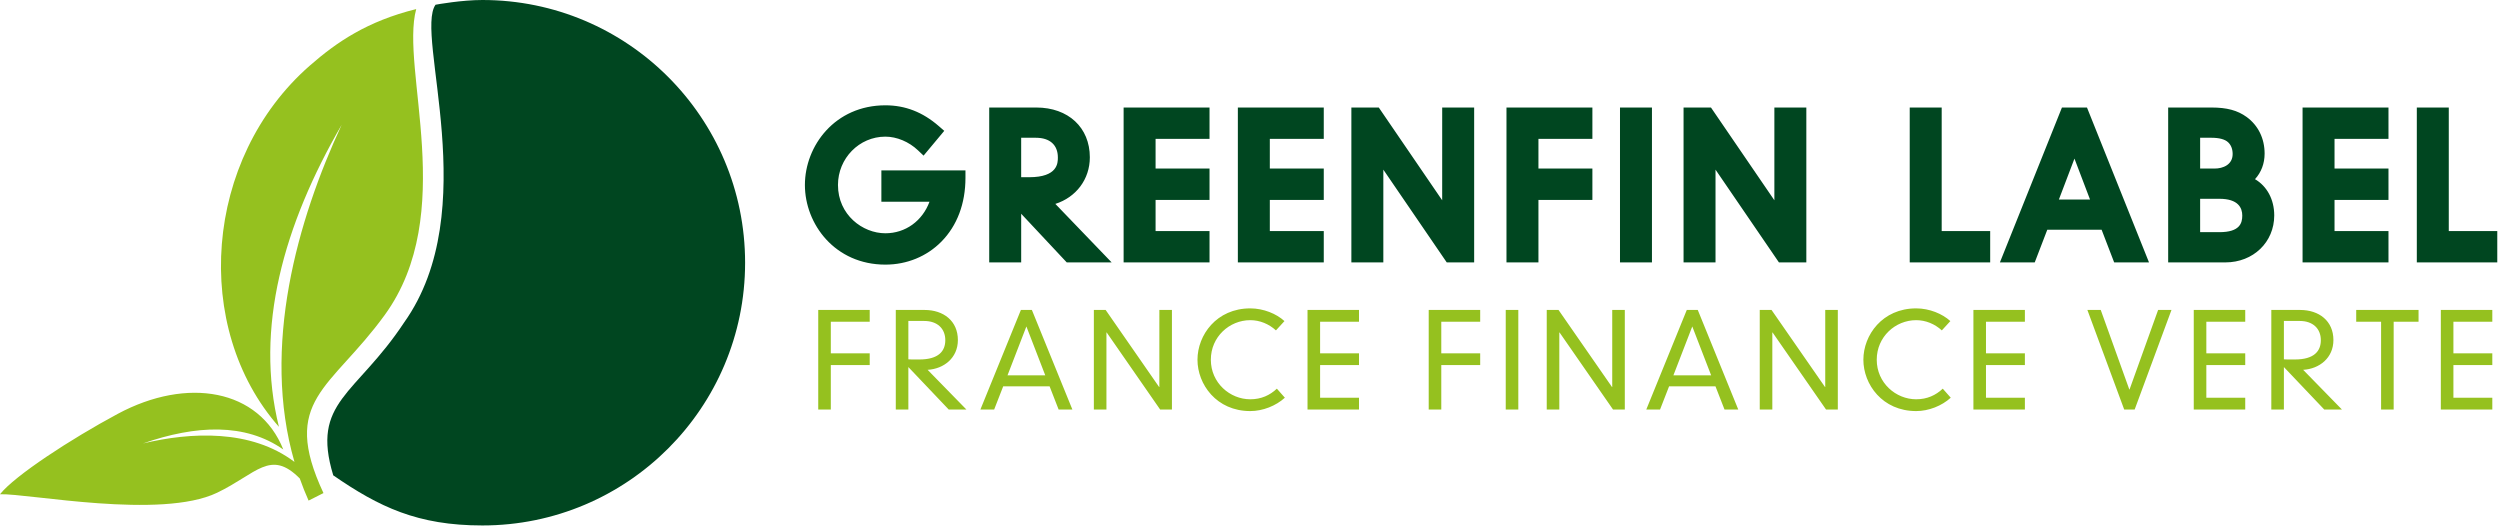
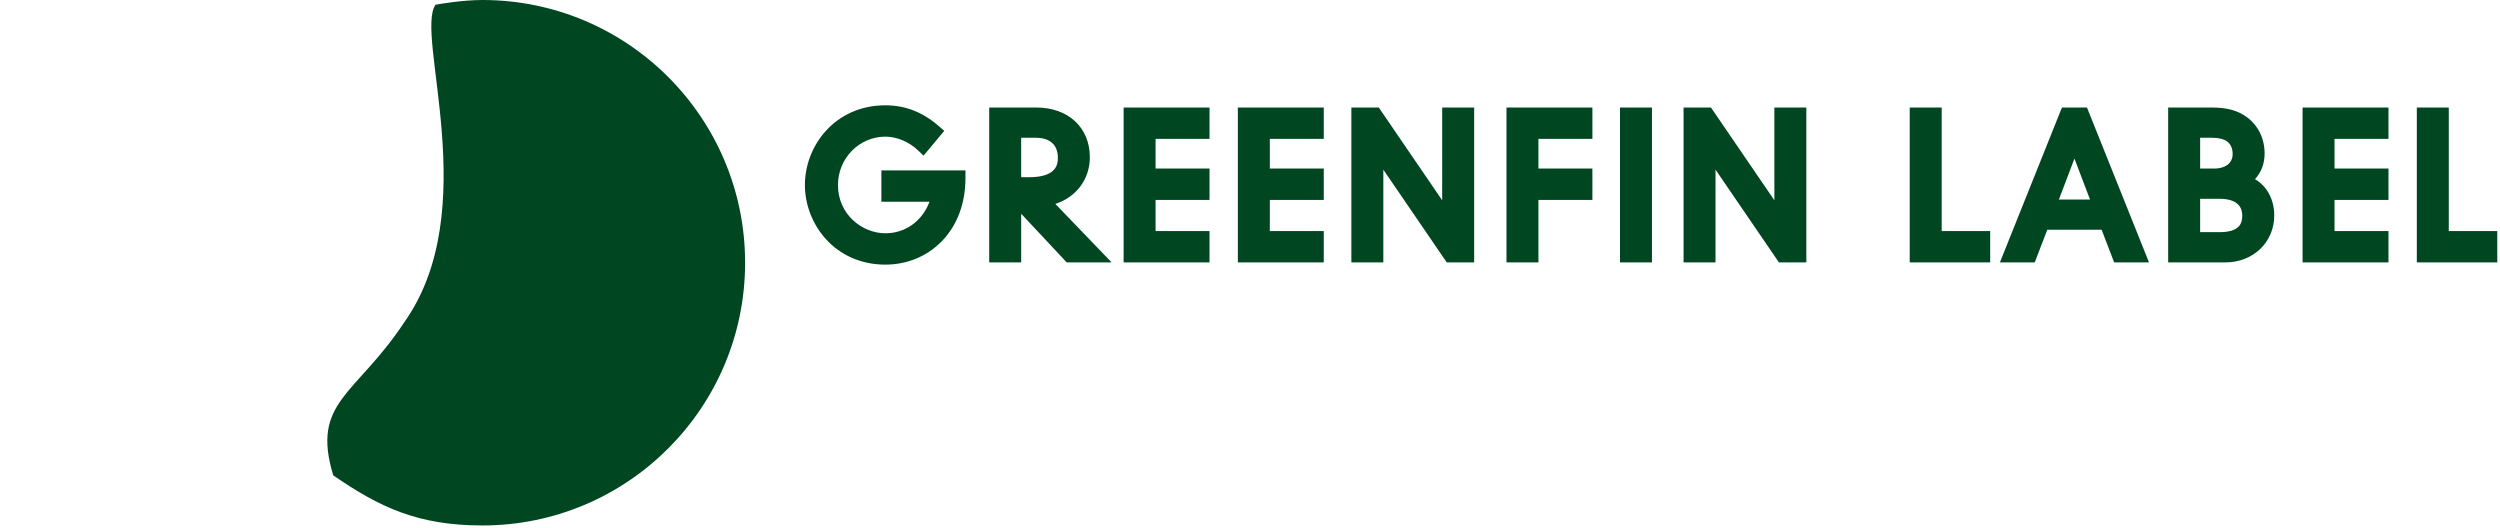
<svg xmlns="http://www.w3.org/2000/svg" width="753" height="159" viewBox="0 0 753 159" fill="none">
  <path d="M265.47 60.765H279.966C277.817 66.543 272.747 70.262 266.672 70.262C259.807 70.262 252.396 64.698 252.396 55.713C252.396 47.686 258.799 41.158 266.672 41.158C270.106 41.158 273.781 42.697 276.5 45.283L278.18 46.875L284.411 39.409L282.755 37.974C277.91 33.761 272.651 31.719 266.672 31.719C251.504 31.719 242.437 43.918 242.437 55.713C242.437 67.505 251.501 79.704 266.672 79.704C273.157 79.704 279.156 77.24 283.557 72.769C288.293 67.961 290.797 61.314 290.797 53.545V51.323H265.47V60.765ZM309.986 53.377H307.577V41.495H312.011C316.217 41.495 318.629 43.656 318.629 47.433C318.629 49.06 318.629 53.377 309.986 53.377ZM328.259 47.38C328.259 38.409 321.772 32.384 312.121 32.384H297.952V79.035H307.58V64.382L321.304 79.035H334.825L317.87 61.415C324.087 59.431 328.259 54.036 328.259 47.383M338.433 79.035H364.31V69.594H348.061V60.21H364.31V50.768H348.061V41.826H364.31V32.384H338.433V79.035ZM372.842 79.035H398.719V69.594H382.47V60.21H398.719V50.768H382.47V41.826H398.719V32.384H372.842V79.035ZM434.385 60.323L415.29 32.384H407.033V79.035H416.661V51.096L435.76 79.035H444.016V32.384H434.388L434.385 60.323ZM453.751 79.035H463.379V60.21H479.628V50.768H463.379V41.826H479.628V32.384H453.751V79.035ZM487.942 79.035H497.57V32.384H487.942V79.035ZM534.44 60.323L515.344 32.384H507.088V79.035H516.715V51.096L535.814 79.035H544.068V32.384H534.44V60.323ZM584.836 32.384H575.208V79.035H599.443V69.594H584.836V32.384ZM620.137 60.096L624.826 47.77L629.515 60.096H620.137ZM621.058 32.384L602.372 79.035H612.862L616.639 69.204H633.01L636.786 79.035H647.28L628.597 32.384H621.058ZM662.68 50.768V41.492H666.015C668.427 41.492 670.141 41.948 671.105 42.851C672 43.685 672.474 44.908 672.474 46.381C672.474 49.62 669.557 50.768 667.055 50.768H662.68ZM662.68 59.876H668.479C674.176 59.876 675.373 62.624 675.373 64.931C675.373 67.255 674.589 69.928 668.479 69.928H662.68V59.876ZM679.205 53.967C681.079 51.924 682.101 49.26 682.101 46.268C682.101 41.718 680.187 37.802 676.698 35.24C673.923 33.235 670.745 32.384 666.074 32.384H653.053V79.035H670.286C678.676 79.035 685.001 72.949 685.001 64.876C685.001 60.05 682.793 56.064 679.205 53.967ZM693.533 79.035H719.41V69.594H703.161V60.21H719.41V50.768H703.161V41.826H719.41V32.384H693.533V79.035ZM737.573 69.594V32.384H727.945V79.035H752.18V69.594H737.573ZM145.291 1.36168e-05C139.094 1.36168e-05 131.825 1.307 131.183 1.426C124.801 10.421 145.788 63.301 121.73 97.123C107.201 119.115 93.605 120.945 100.377 143.176C114.206 152.708 125.768 158.268 145.291 158.268C188.996 158.268 224.425 122.84 224.425 79.134C224.425 35.428 188.999 1.36168e-05 145.291 1.36168e-05Z" fill="#004620" />
-   <path d="M125.361 2.736C110.655 6.377 101.452 12.643 93.309 19.767C61.299 47.773 57.778 98.79 84.012 128.56C76.659 98.898 85.418 67.787 102.913 37.587C89.584 66.282 78.669 104.505 88.692 139.126C75.61 129.231 57.537 130.114 43.063 133.568C59.033 127.99 73.885 127.351 85.328 135.39C78.05 117.174 56.422 113.407 35.472 124.65C21.295 132.255 4.439 143.272 0 148.864C8.564 148.588 48.456 156.534 65.387 148.414C77.287 142.705 81.424 135.184 90.293 144.12C91.083 146.357 91.963 148.579 92.945 150.779L97.428 148.513C84.314 120.431 99.54 117.363 115.867 94.895C138.063 64.347 120.466 20.737 125.361 2.74M246.452 93.358H261.957V96.908H250.241V106.417H261.957V109.967H250.241V123.342H246.452V93.358ZM273.598 108.232C274.112 108.273 274.664 108.273 276.91 108.273C282.712 108.273 284.725 105.746 284.725 102.471C284.725 98.962 282.32 96.673 278.371 96.673H273.598V108.232ZM273.598 110.557V123.345H269.81V93.358H278.453C284.214 93.358 288.513 96.67 288.513 102.431C288.513 107.8 284.289 111.111 279.397 111.39L291.076 123.345H285.751L273.598 110.557ZM309.149 98.329L303.466 113.043H314.831L309.149 98.329ZM316.133 116.358H302.165L299.443 123.342H295.3L307.493 93.361H310.805L322.998 123.342H318.855L316.133 116.358ZM349.2 93.358H352.985V123.342H349.432L333.337 100.144H333.259V123.342H329.471V93.358H333.021L349.118 116.556H349.197L349.2 93.358ZM384.315 99.511C382.185 97.576 379.463 96.434 376.581 96.434C370.309 96.434 364.705 101.446 364.705 108.349C364.705 115.333 370.466 120.263 376.581 120.263C379.896 120.263 382.502 119.042 384.591 117.067L387.002 119.789C384.315 122.238 380.369 123.816 376.581 123.816C366.401 123.816 360.681 115.768 360.681 108.349C360.681 100.932 366.404 92.884 376.581 92.884C380.567 92.884 384.471 94.503 386.88 96.71L384.315 99.511ZM393.826 93.358H409.331V96.908H397.615V106.417H409.331V109.967H397.615V119.792H409.331V123.342H393.826V93.358ZM430.327 93.358H445.832V96.908H434.115V106.417H445.832V109.967H434.115V123.342H430.327V93.358ZM453.528 93.358H457.316V123.342H453.528V93.358ZM485.604 93.358H489.392V123.342H485.839L469.744 100.144H469.666V123.342H465.878V93.358H469.428L485.525 116.556H485.604V93.358ZM509.714 98.329L504.031 113.043H515.396L509.714 98.329ZM516.698 116.358H502.73L500.008 123.342H495.865L508.058 93.361H511.37L523.563 123.342H519.42L516.698 116.358ZM549.762 93.358H553.55V123.342H549.997L533.902 100.144H533.824V123.342H530.035V93.358H533.586L549.683 116.556H549.762V93.358ZM584.88 99.511C582.75 97.576 580.028 96.434 577.146 96.434C570.877 96.434 565.273 101.446 565.273 108.349C565.273 115.333 571.033 120.263 577.149 120.263C580.461 120.263 583.07 119.042 585.158 117.067L587.567 119.789C584.882 122.238 580.937 123.816 577.149 123.816C566.969 123.816 561.249 115.768 561.249 108.349C561.249 100.932 566.969 92.884 577.149 92.884C581.135 92.884 585.039 94.503 587.448 96.71L584.88 99.511ZM594.391 93.358H609.896V96.908H598.179V106.417H609.896V109.967H598.179V119.792H609.896V123.342H594.391V93.358ZM650.025 93.358H654.049L642.963 123.342H639.808L628.719 93.358H632.742L641.345 117.305H641.423L650.025 93.358ZM660.76 93.358H676.265V96.908H664.548V106.417H676.265V109.967H664.548V119.792H676.265V123.342H660.76V93.358ZM687.909 108.232C688.423 108.273 688.975 108.273 691.221 108.273C697.022 108.273 699.036 105.746 699.036 102.471C699.036 98.962 696.63 96.673 692.682 96.673H687.909V108.232ZM687.909 110.557V123.345H684.121V93.358H692.763C698.524 93.358 702.824 96.67 702.824 102.431C702.824 107.8 698.603 111.111 693.71 111.39L705.386 123.345H700.061L687.909 110.557ZM717.184 96.908H709.689V93.358H728.468V96.908H720.973V123.345H717.184V96.908ZM735.179 93.358H750.684V96.908H738.967V106.417H750.684V109.967H738.967V119.792H750.684V123.342H735.179V93.358Z" fill="#95C11F" />
</svg>